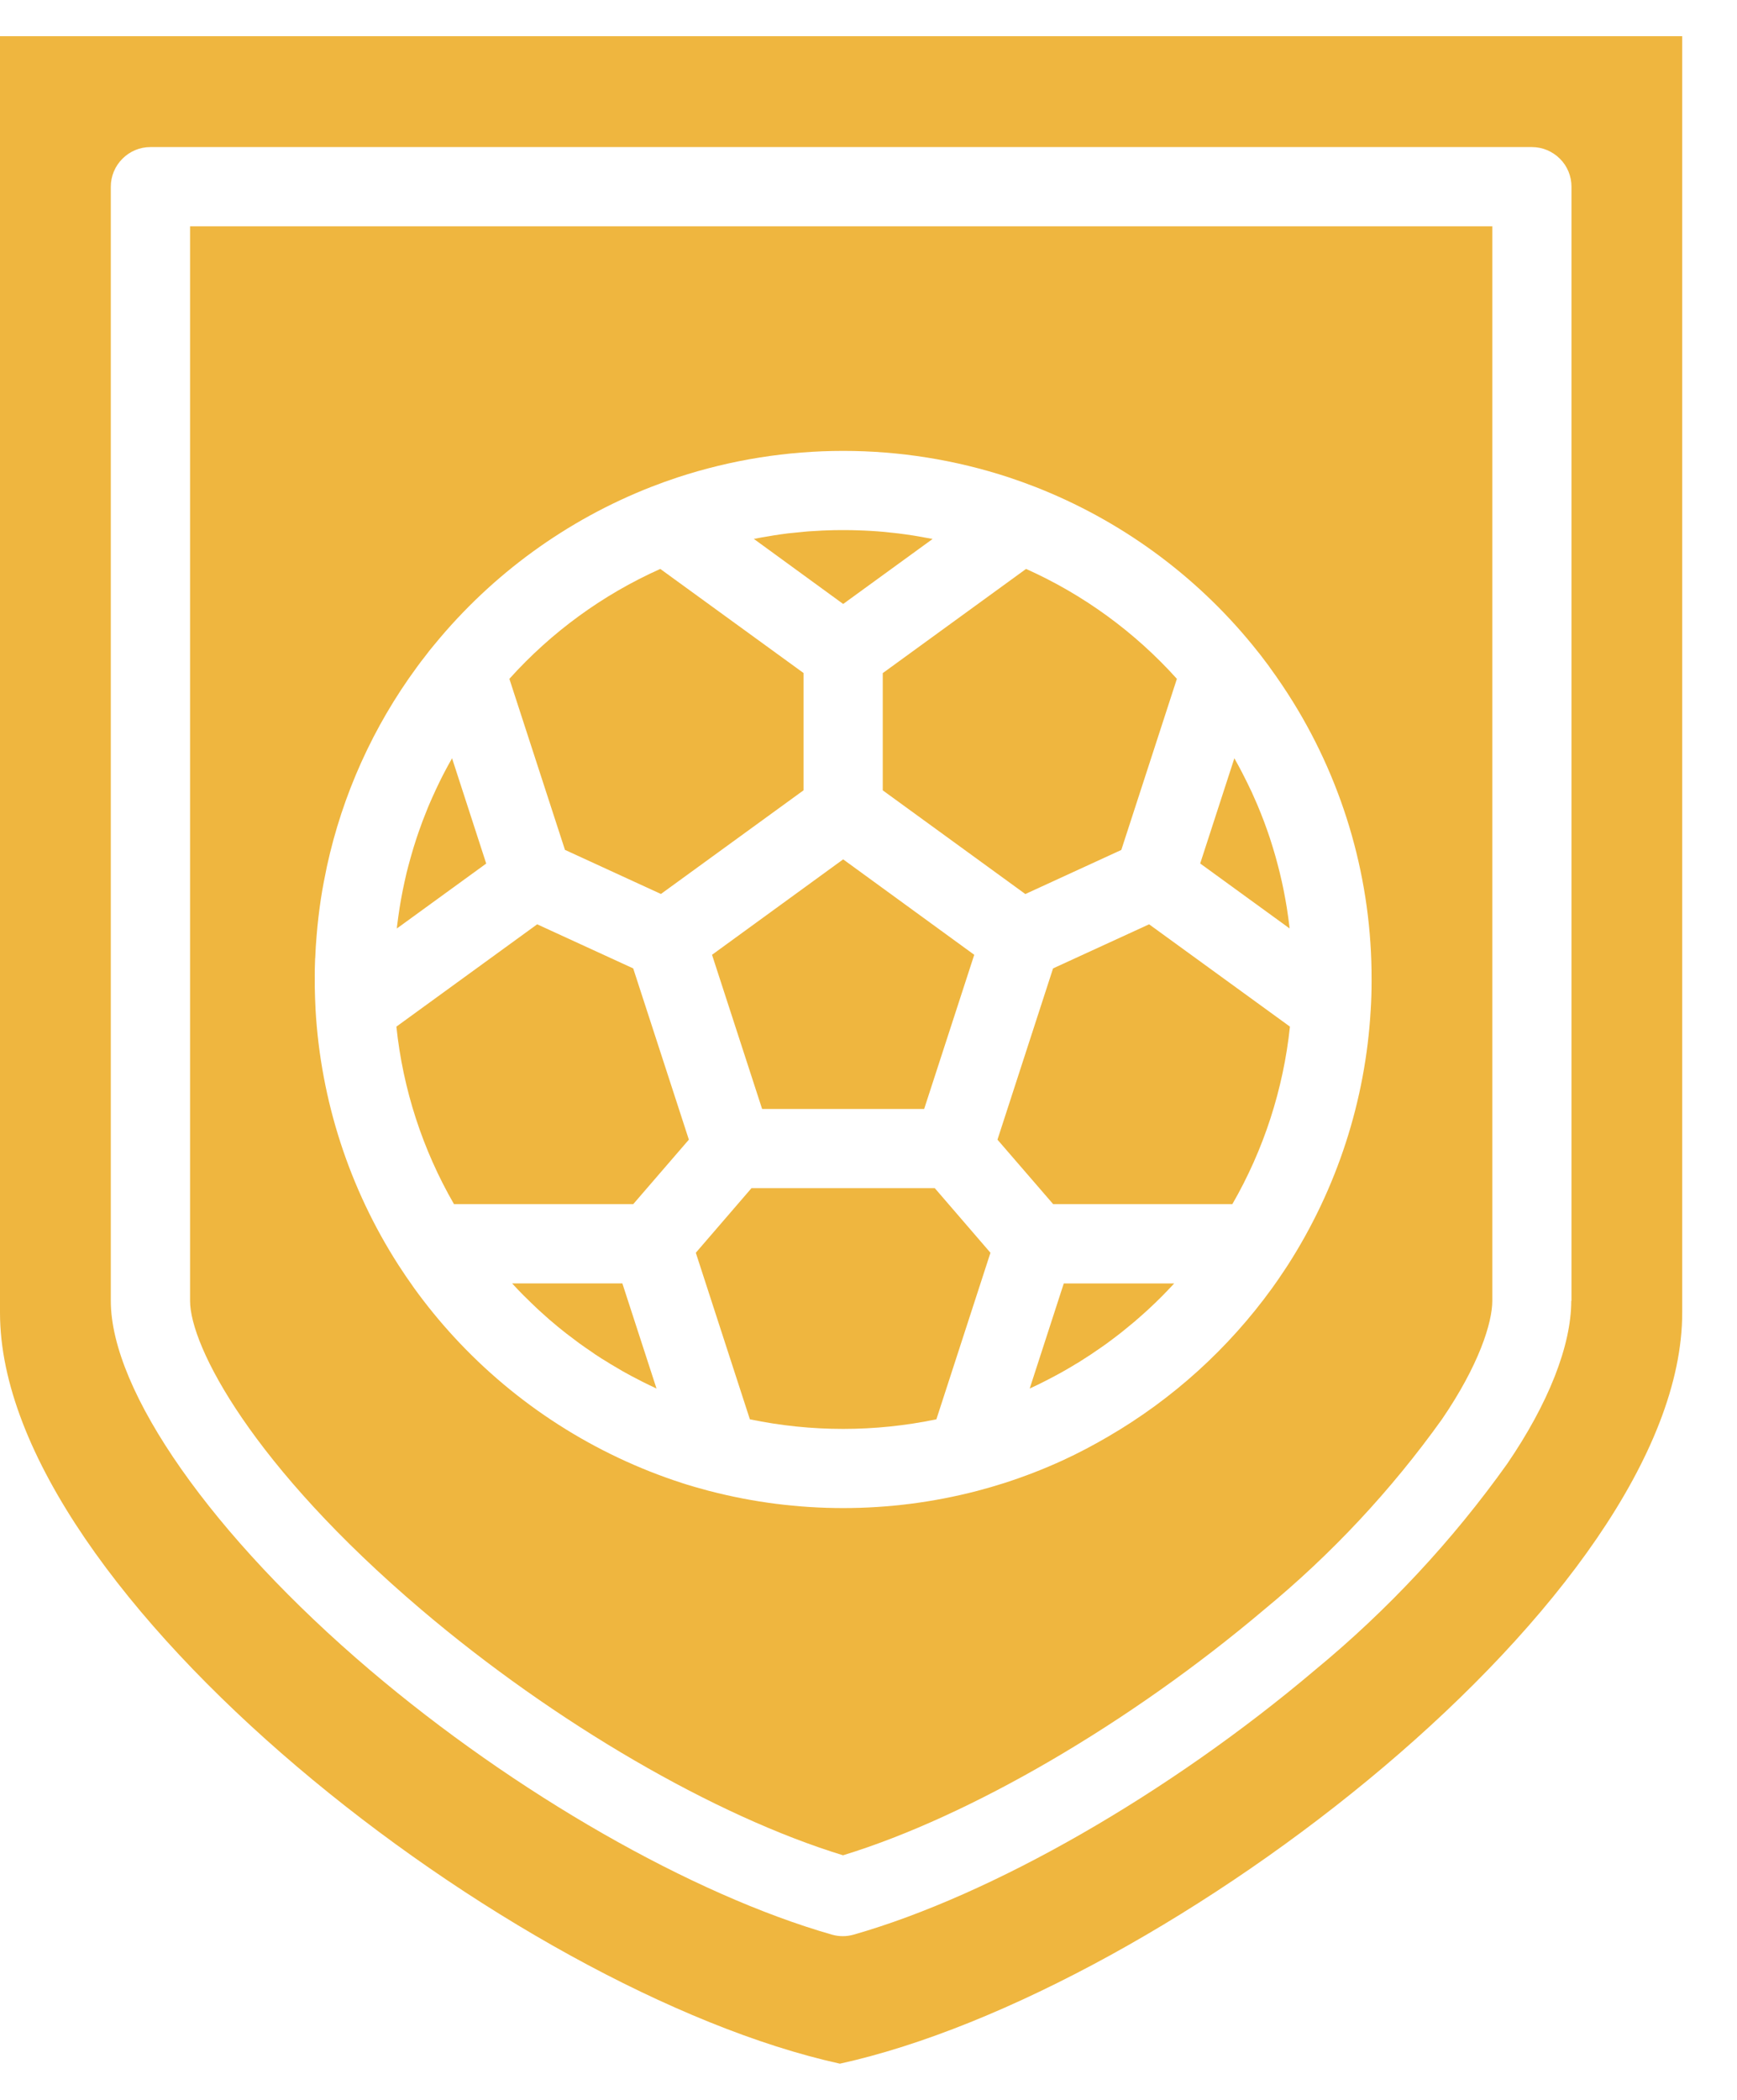
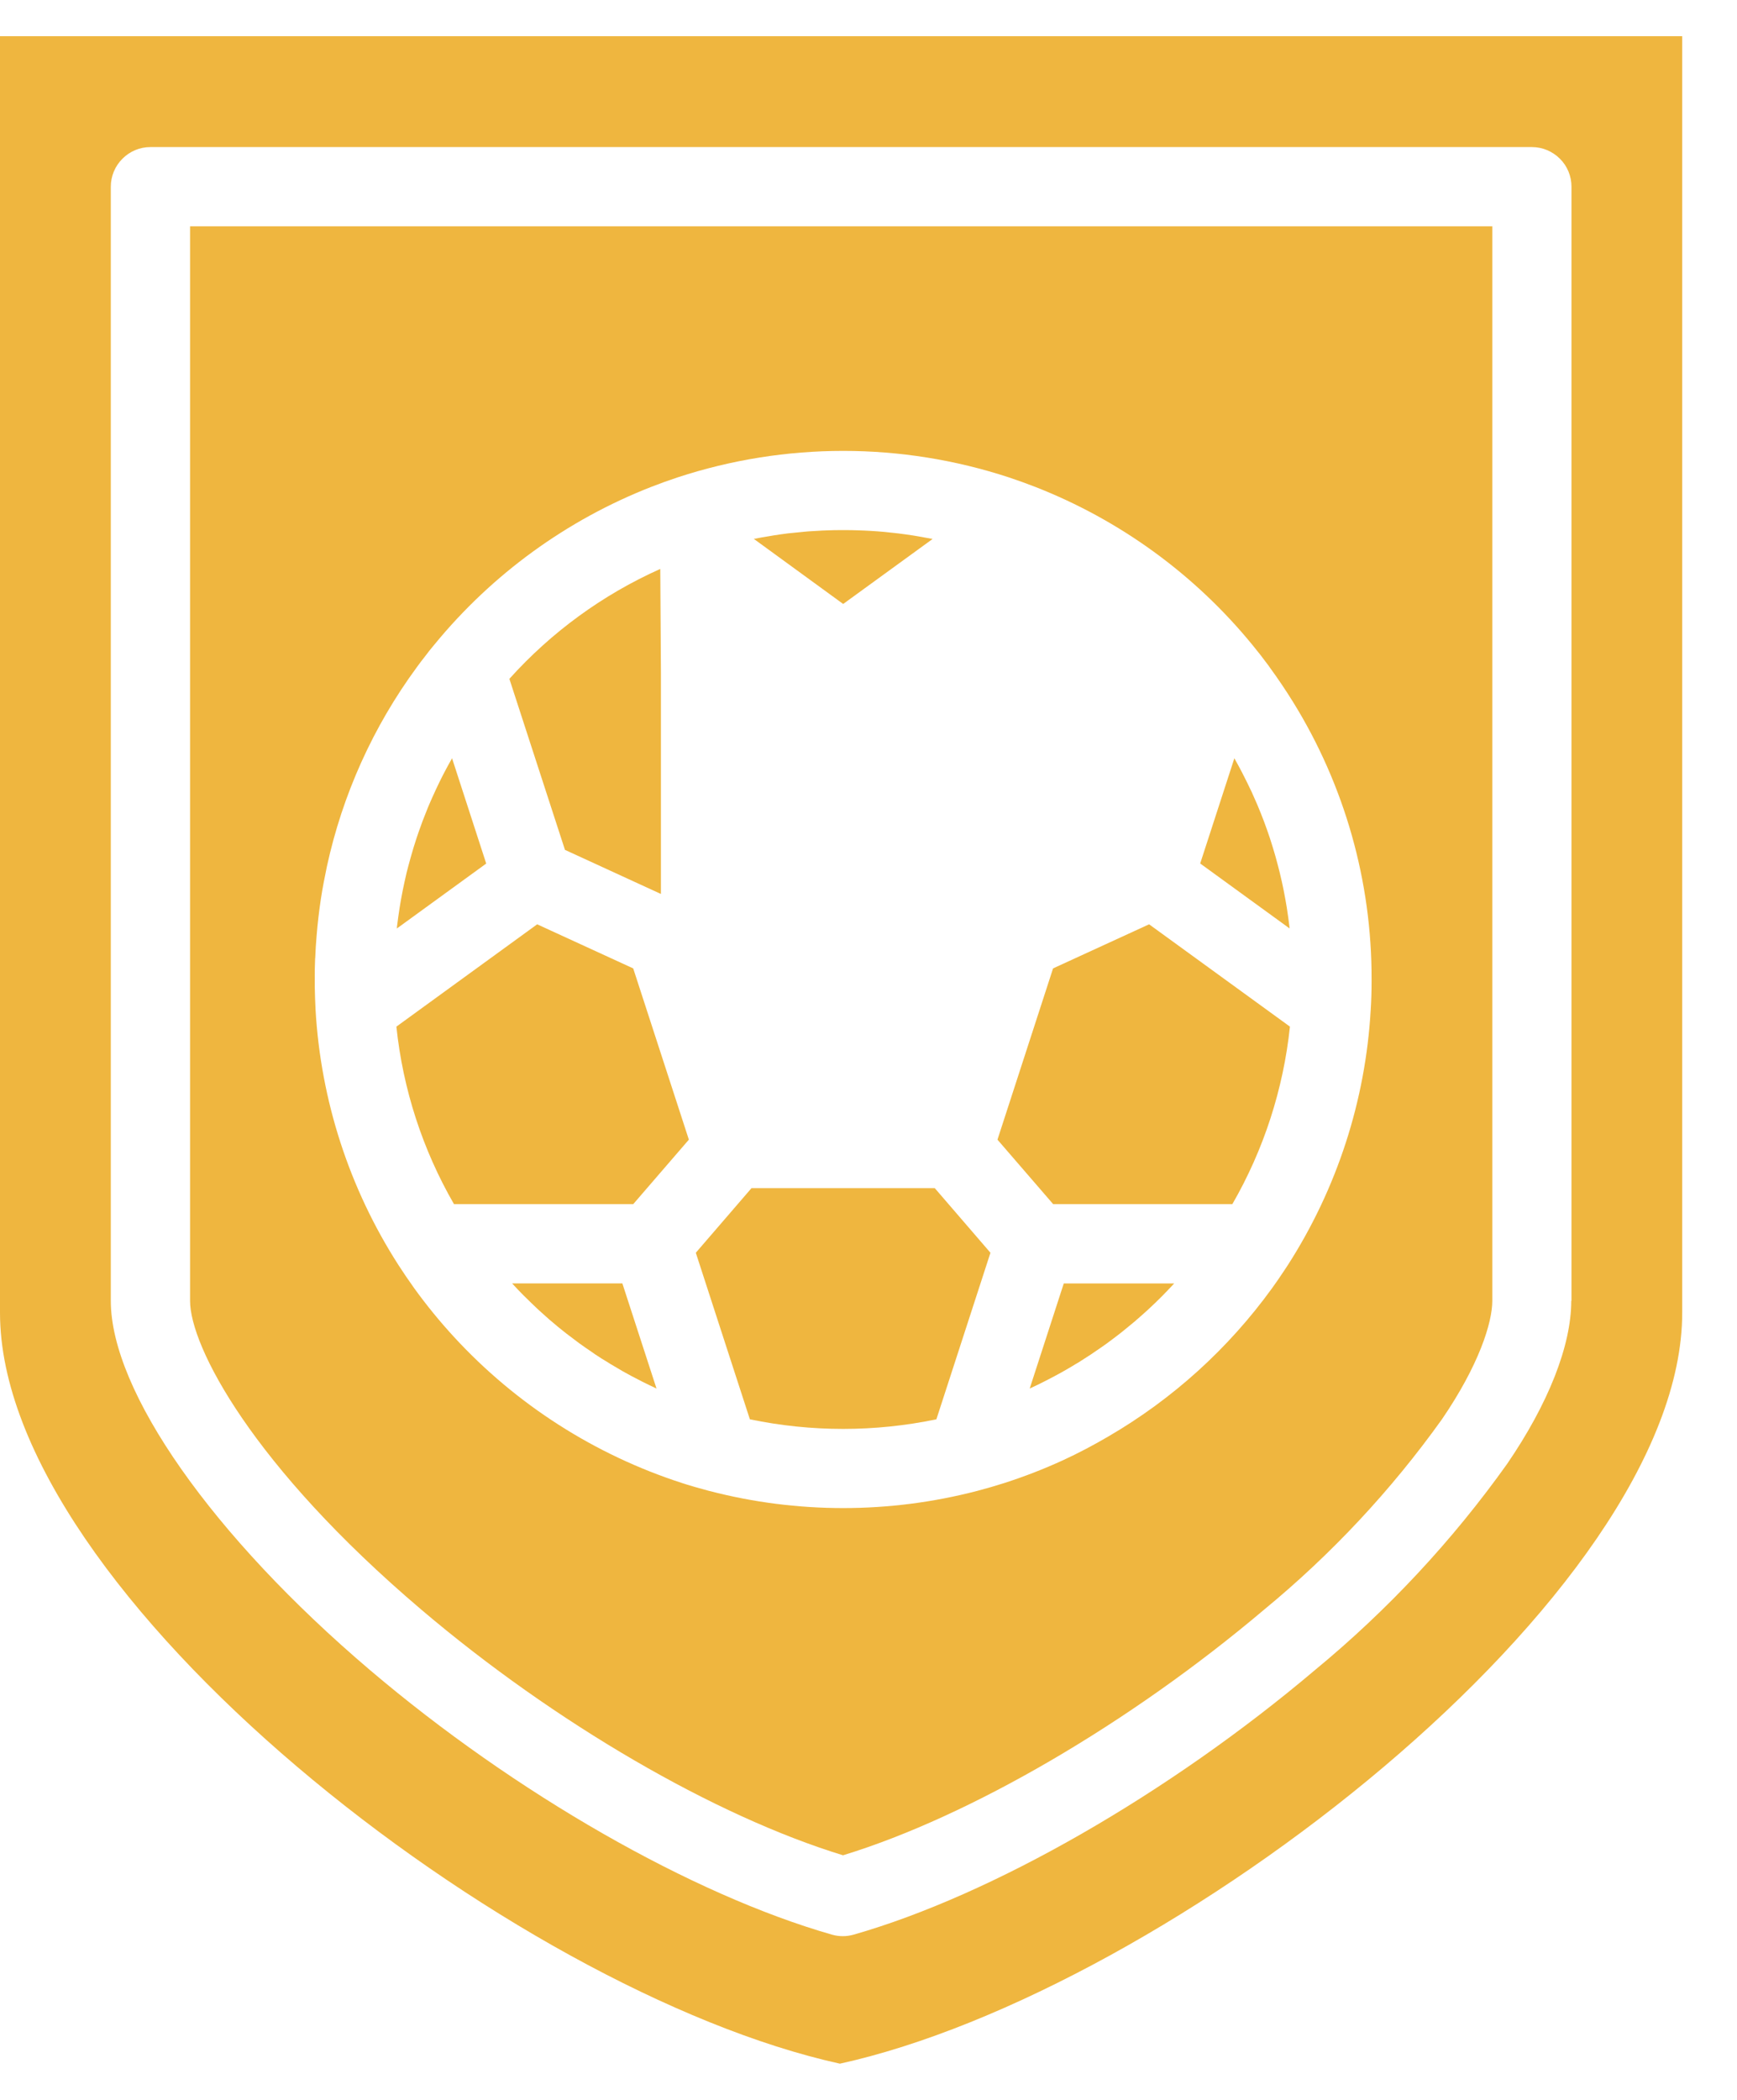
<svg xmlns="http://www.w3.org/2000/svg" width="24" height="29" viewBox="0 0 24 29" fill="none">
  <path d="M13.782 15.739L14.552 16.63H17.027C17.461 15.878 17.732 15.042 17.823 14.178L15.877 12.765L14.55 13.374L13.782 15.739Z" fill="#EFB63F" />
  <path d="M14.227 19.177L14.23 19.175L14.244 19.168C14.307 19.14 14.369 19.109 14.43 19.078L14.473 19.056C14.536 19.024 14.599 18.99 14.661 18.956L14.698 18.935C14.754 18.904 14.809 18.871 14.864 18.837L14.896 18.819C14.956 18.78 15.016 18.742 15.075 18.704L15.117 18.675C15.178 18.635 15.237 18.593 15.296 18.551L15.301 18.547C15.359 18.505 15.416 18.461 15.472 18.418L15.511 18.387C15.567 18.342 15.622 18.297 15.677 18.251L15.705 18.226C15.755 18.184 15.803 18.14 15.851 18.097L15.88 18.07C15.932 18.022 15.984 17.972 16.035 17.921L16.068 17.888C16.118 17.837 16.167 17.786 16.215 17.734L16.222 17.727L16.224 17.725H14.698L14.227 19.177Z" fill="#EFB63F" />
  <path d="M17.818 12.822C17.818 12.814 17.816 12.806 17.816 12.798C17.814 12.785 17.812 12.772 17.811 12.759C17.803 12.694 17.794 12.63 17.784 12.565C17.782 12.554 17.78 12.543 17.779 12.531C17.767 12.461 17.755 12.39 17.741 12.32C17.738 12.305 17.735 12.289 17.732 12.274C17.718 12.206 17.703 12.138 17.686 12.069C17.686 12.066 17.685 12.063 17.684 12.059C17.667 11.989 17.648 11.919 17.629 11.849L17.616 11.803C17.596 11.734 17.575 11.665 17.553 11.597L17.546 11.575C17.525 11.512 17.503 11.45 17.48 11.387C17.475 11.373 17.47 11.358 17.465 11.346C17.44 11.279 17.413 11.213 17.386 11.147L17.371 11.111C17.345 11.051 17.319 10.991 17.292 10.932L17.278 10.904C17.248 10.839 17.216 10.775 17.183 10.711L17.162 10.669C17.129 10.606 17.095 10.543 17.06 10.481L17.057 10.476L17.055 10.472L16.583 11.925L17.818 12.822Z" fill="#EFB63F" />
  <path d="M8.748 16.631L9.518 15.739L8.749 13.374L7.422 12.765L5.477 14.178C5.567 15.042 5.839 15.878 6.273 16.63H8.748V16.631Z" fill="#EFB63F" />
  <path d="M7.076 17.724L7.078 17.726L7.086 17.735C7.133 17.787 7.182 17.837 7.231 17.887L7.266 17.921C7.316 17.971 7.368 18.021 7.42 18.07L7.449 18.097C7.496 18.14 7.545 18.183 7.593 18.226L7.622 18.25C7.676 18.297 7.731 18.342 7.787 18.386L7.826 18.417C7.884 18.461 7.941 18.505 7.998 18.547L8.002 18.55C8.061 18.593 8.122 18.634 8.182 18.675L8.223 18.704C8.283 18.744 8.343 18.782 8.404 18.818L8.432 18.836C8.488 18.87 8.545 18.903 8.602 18.936L8.636 18.955C8.699 18.99 8.762 19.024 8.826 19.056L8.866 19.077C8.929 19.109 8.992 19.139 9.056 19.169L9.066 19.174L9.071 19.176L8.599 17.724L7.076 17.724Z" fill="#EFB63F" />
  <path d="M11.65 8.341L12.886 7.443H12.883L12.874 7.441C12.806 7.428 12.738 7.416 12.669 7.404L12.614 7.395C12.547 7.385 12.481 7.375 12.414 7.367L12.351 7.36C12.3 7.354 12.248 7.349 12.197 7.344L12.125 7.338C12.063 7.333 12 7.33 11.937 7.327L11.851 7.324C11.801 7.322 11.75 7.321 11.7 7.321H11.6C11.55 7.321 11.499 7.322 11.448 7.324L11.364 7.327C11.301 7.33 11.238 7.334 11.175 7.338L11.105 7.344C11.053 7.349 11.001 7.354 10.949 7.36L10.887 7.366C10.82 7.375 10.752 7.384 10.684 7.395L10.632 7.404C10.562 7.415 10.493 7.427 10.424 7.441H10.417H10.414L11.65 8.341Z" fill="#EFB63F" />
-   <path d="M10.53 15.315H12.769L13.461 13.186L11.65 11.868L9.838 13.186L10.53 15.315Z" fill="#EFB63F" />
  <path d="M6.246 10.472L6.244 10.475L6.241 10.481C6.205 10.543 6.172 10.605 6.139 10.668L6.117 10.71C6.085 10.774 6.053 10.838 6.023 10.903C6.018 10.913 6.013 10.923 6.009 10.934C5.982 10.992 5.955 11.052 5.93 11.111L5.914 11.148C5.887 11.214 5.861 11.28 5.836 11.346C5.831 11.36 5.826 11.375 5.821 11.388C5.798 11.45 5.776 11.513 5.755 11.576C5.753 11.584 5.75 11.591 5.748 11.598C5.725 11.666 5.705 11.735 5.685 11.804L5.672 11.85C5.652 11.92 5.634 11.99 5.616 12.06L5.614 12.07C5.598 12.138 5.583 12.207 5.569 12.275C5.566 12.29 5.563 12.304 5.56 12.32C5.546 12.391 5.533 12.462 5.522 12.533C5.52 12.543 5.518 12.555 5.517 12.566C5.507 12.63 5.498 12.696 5.49 12.761C5.488 12.774 5.486 12.786 5.485 12.799C5.485 12.807 5.485 12.815 5.483 12.823L6.718 11.926L6.246 10.472Z" fill="#EFB63F" />
  <path d="M2.626 17.965C2.626 18.589 3.478 20.24 5.824 22.232C7.664 23.794 9.879 25.081 11.648 25.622C13.399 25.087 15.612 23.798 17.467 22.229C18.397 21.464 19.223 20.58 19.923 19.601C20.436 18.851 20.619 18.265 20.619 17.965V3.125H2.626V17.965ZM4.355 13.236C4.359 13.129 4.366 13.023 4.375 12.917C4.389 12.747 4.409 12.578 4.434 12.411C4.457 12.261 4.486 12.113 4.517 11.965C4.733 10.972 5.156 10.035 5.758 9.216L5.763 9.209L5.766 9.205C5.8 9.158 5.835 9.112 5.871 9.067C5.914 9.009 5.957 8.955 6.002 8.902C6.797 7.932 7.829 7.181 8.998 6.724C9.116 6.678 9.238 6.634 9.362 6.593C10.849 6.105 12.453 6.105 13.94 6.593C14.064 6.634 14.187 6.679 14.306 6.725C15.474 7.182 16.505 7.931 17.3 8.901C17.339 8.949 17.378 8.998 17.418 9.048C17.457 9.099 17.496 9.15 17.535 9.203L17.542 9.214C17.657 9.371 17.765 9.532 17.867 9.696C18.579 10.846 18.955 12.173 18.951 13.526C18.951 13.539 18.951 13.551 18.951 13.564C18.951 13.692 18.947 13.819 18.939 13.945C18.868 15.199 18.473 16.414 17.794 17.471C17.776 17.5 17.757 17.526 17.739 17.554C17.686 17.635 17.631 17.714 17.577 17.789C16.973 18.624 16.201 19.323 15.309 19.841C15.107 19.959 14.901 20.068 14.688 20.166C14.425 20.287 14.153 20.392 13.877 20.481C13.754 20.52 13.627 20.557 13.501 20.59C12.287 20.906 11.013 20.906 9.799 20.59H9.798C9.735 20.573 9.673 20.556 9.61 20.538L9.573 20.527C9.523 20.512 9.472 20.498 9.423 20.481C8.218 20.091 7.134 19.398 6.275 18.466C6.078 18.252 5.893 18.026 5.722 17.789C5.647 17.684 5.574 17.577 5.505 17.47C4.826 16.413 4.432 15.199 4.36 13.945C4.354 13.835 4.351 13.727 4.349 13.62C4.349 13.601 4.349 13.581 4.349 13.563C4.349 13.551 4.349 13.538 4.349 13.526C4.348 13.43 4.35 13.332 4.354 13.234L4.355 13.236Z" fill="#EFB63F" />
  <path d="M0 0.5V18.129C0 22.014 7.074 27.503 11.605 28.5C16.138 27.503 23.243 22.013 23.243 18.129V0.5H0ZM21.71 17.965C21.71 18.582 21.395 19.383 20.823 20.218C20.067 21.278 19.175 22.235 18.17 23.063C16.151 24.771 13.708 26.172 11.795 26.718C11.697 26.746 11.593 26.746 11.495 26.718C9.562 26.165 7.116 24.766 5.113 23.065C2.938 21.217 1.531 19.215 1.531 17.965V2.578C1.531 2.433 1.589 2.294 1.692 2.192C1.794 2.089 1.933 2.031 2.078 2.031H21.166C21.311 2.031 21.45 2.089 21.553 2.192C21.656 2.294 21.713 2.433 21.713 2.578V17.965H21.71Z" fill="#EFB63F" />
-   <path d="M12.197 9.296V10.915L14.167 12.347L15.493 11.738L16.261 9.375C15.68 8.729 14.97 8.212 14.177 7.857L12.197 9.296Z" fill="#EFB63F" />
  <path d="M13.685 17.301L12.916 16.409H10.383L9.614 17.301L10.361 19.601C11.211 19.778 12.088 19.778 12.938 19.601L13.685 17.301Z" fill="#EFB63F" />
-   <path d="M7.806 11.737L9.132 12.346L11.103 10.914V9.295L9.123 7.857C8.329 8.212 7.619 8.729 7.038 9.375L7.806 11.737Z" fill="#EFB63F" />
+   <path d="M7.806 11.737L9.132 12.346V9.295L9.123 7.857C8.329 8.212 7.619 8.729 7.038 9.375L7.806 11.737Z" fill="#EFB63F" />
</svg>